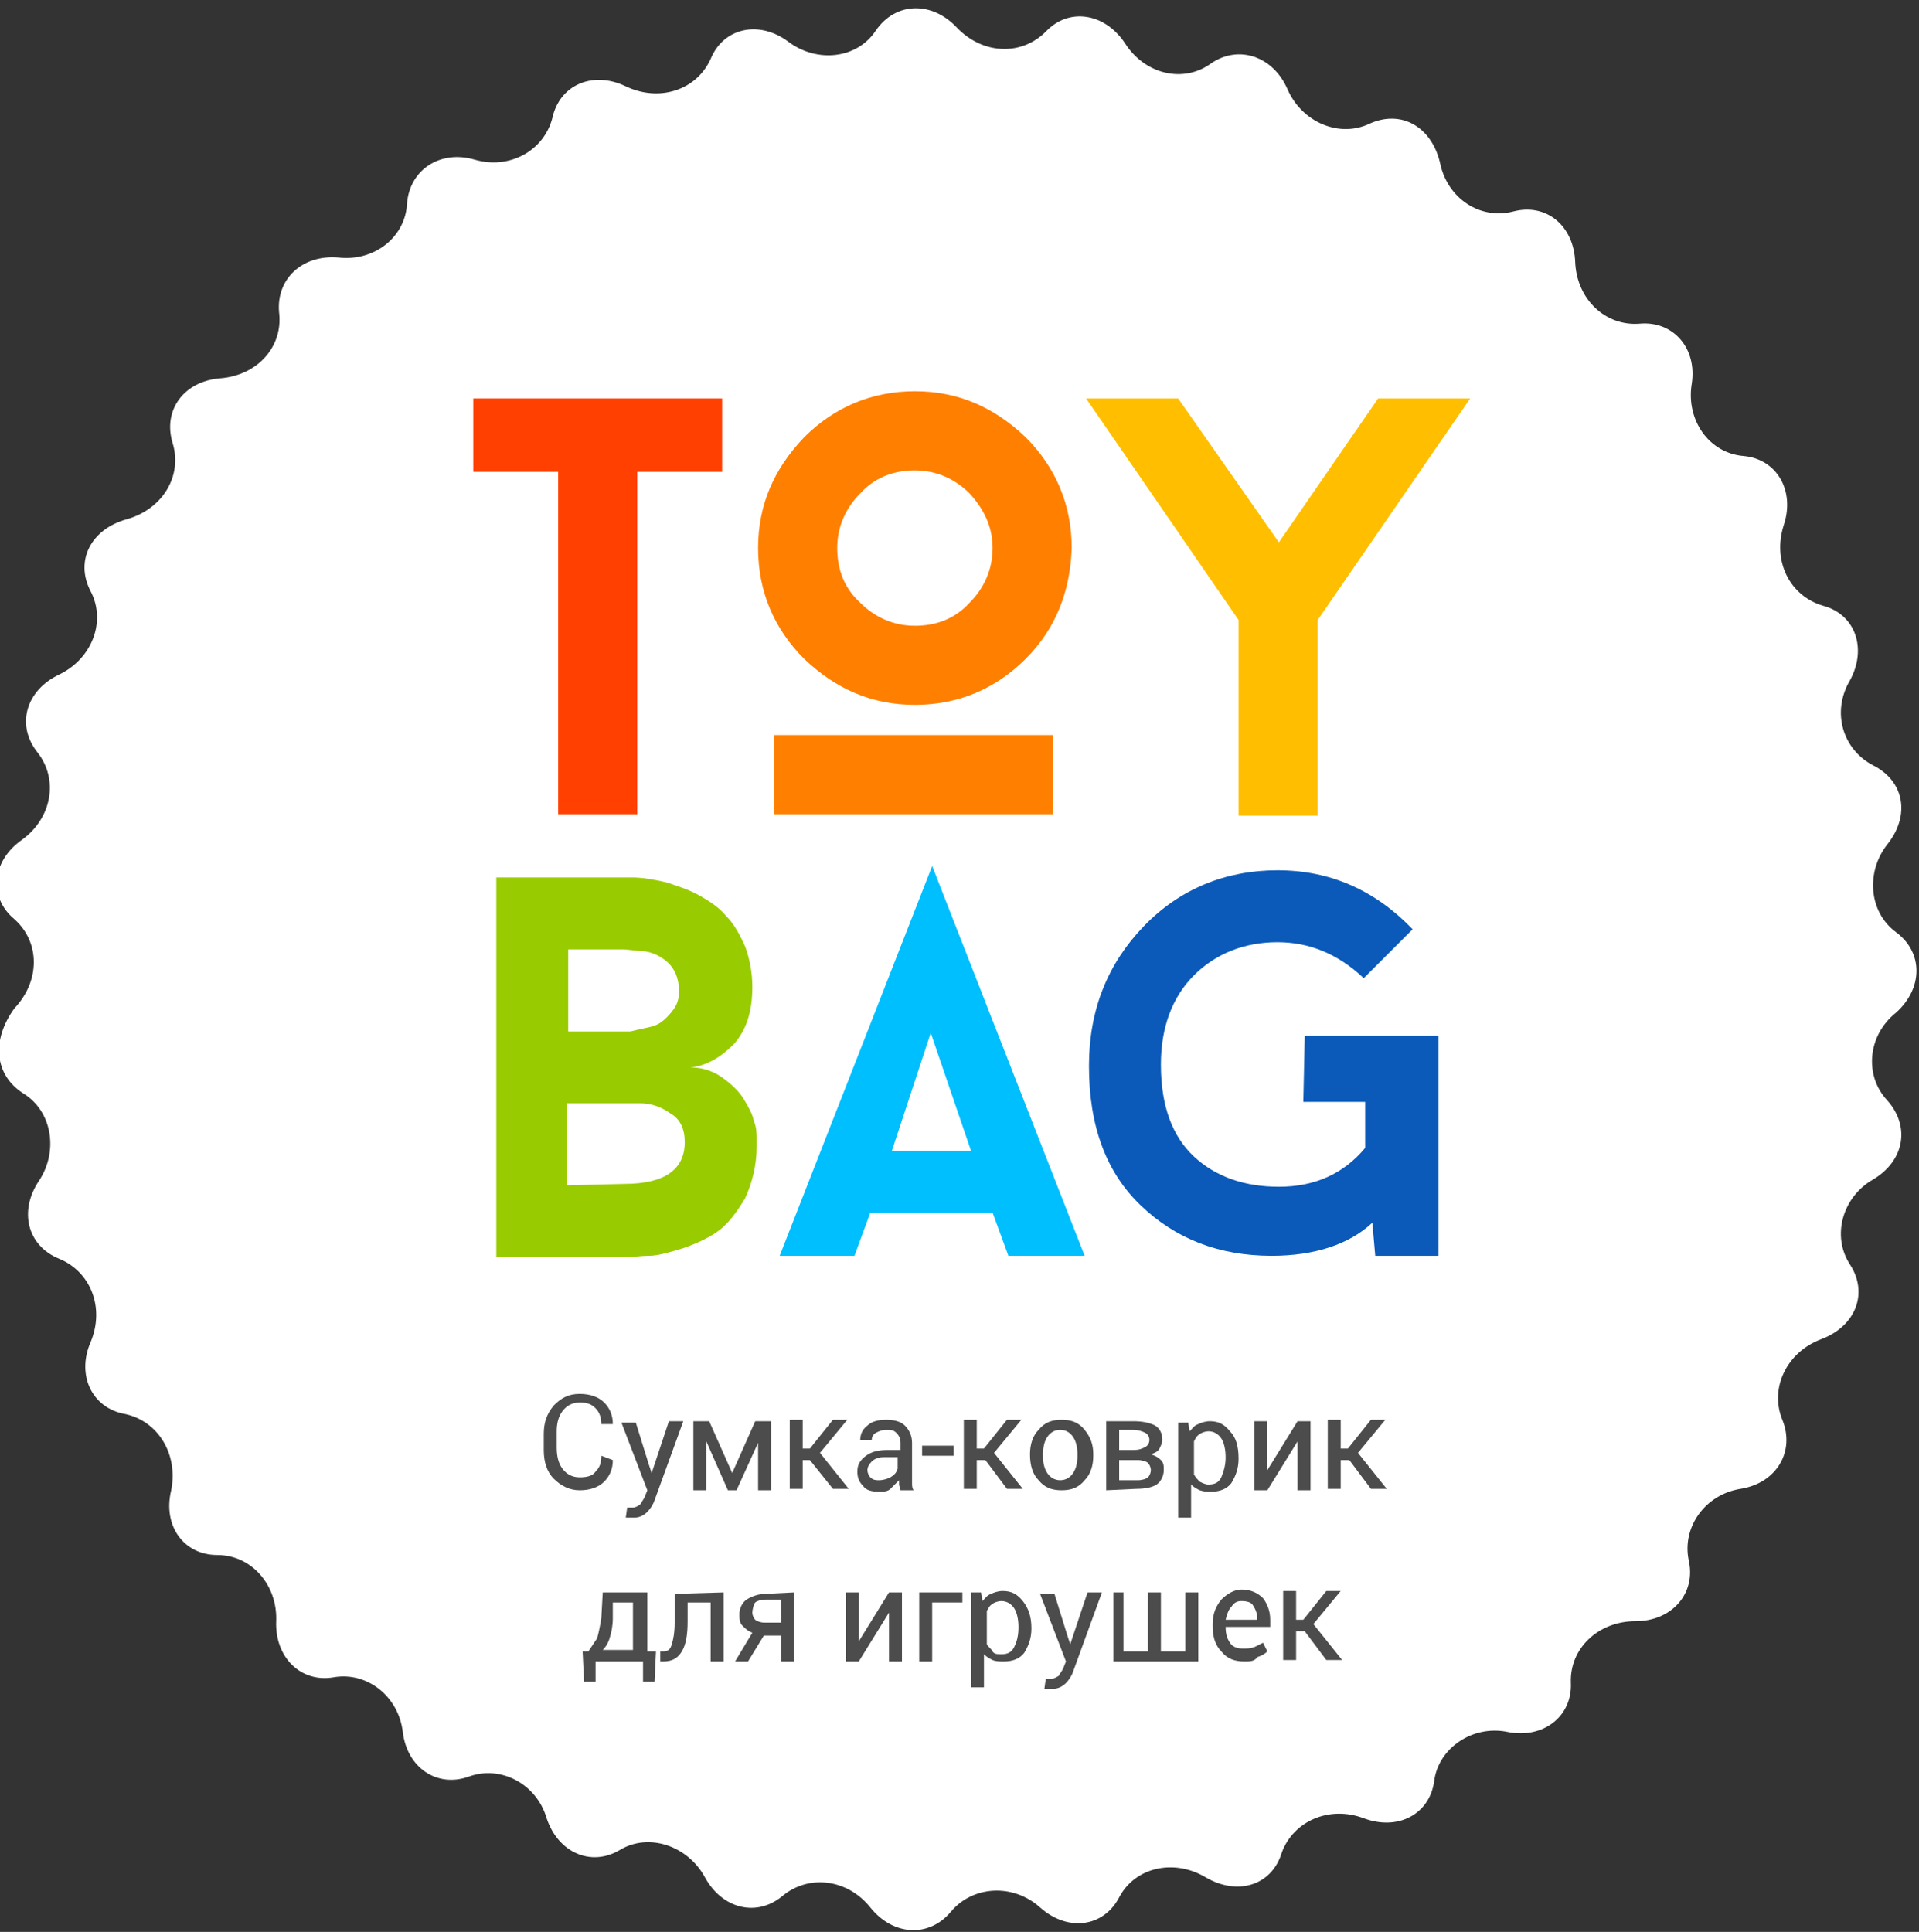
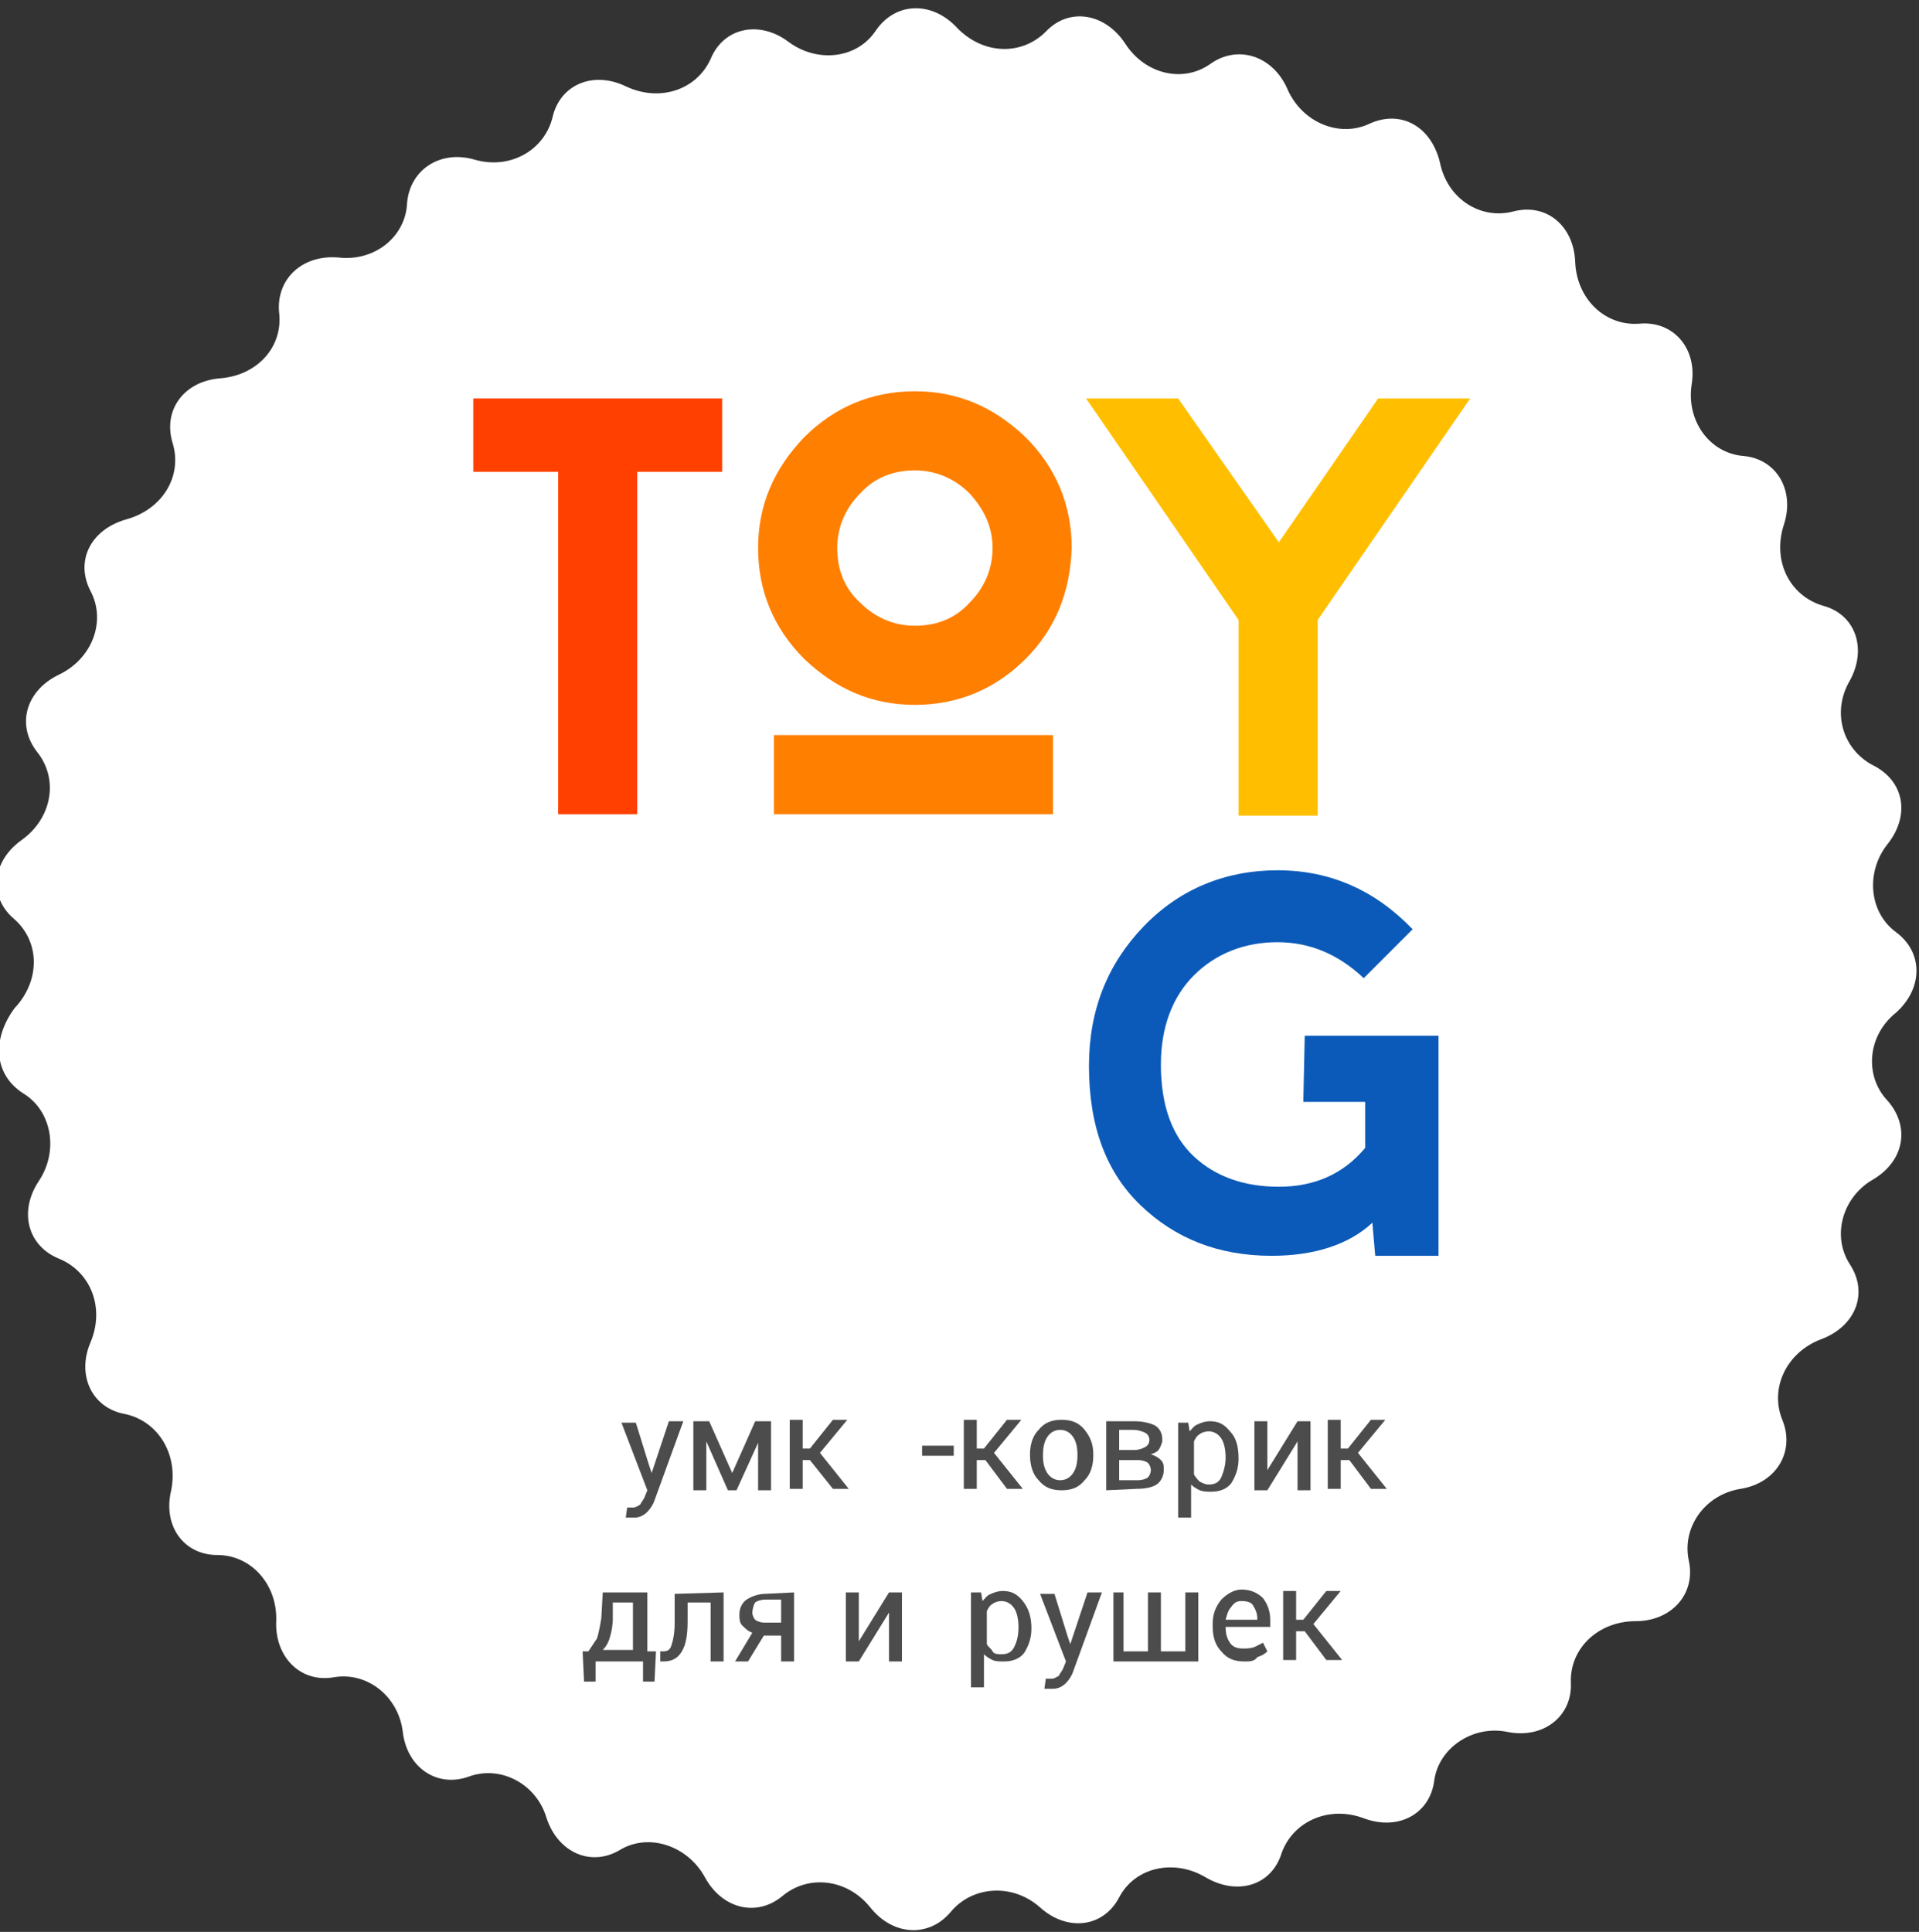
<svg xmlns="http://www.w3.org/2000/svg" version="1.0" id="Layer_1" x="0px" y="0px" viewBox="225.2 82.9 133.4 134.3" enable-background="new 225.2 82.9 133.4 134.3" xml:space="preserve">
  <rect x="225.2" y="82.9" width="133.4" height="134.3" fill="#333333" stroke="none" />
  <path marker-start="none" marker-end="none" fill="#FFFFFF" d="M226.8,158.9L226.8,158.9c2,1.2,2.5,4,1.1,6.1h0  c-1.4,2.1-0.8,4.5,1.4,5.4h0c2.2,0.9,3.2,3.4,2.2,5.8l0,0c-1,2.3,0.1,4.6,2.4,5h0c2.3,0.5,3.7,2.8,3.2,5.3h0  c-0.6,2.5,0.9,4.5,3.2,4.5l0,0c2.4,0,4.2,2.1,4.1,4.6v0c-0.1,2.5,1.7,4.3,4,3.9l0,0c2.3-0.4,4.5,1.3,4.8,3.8v0  c0.3,2.5,2.4,3.9,4.6,3.1l0,0c2.2-0.8,4.7,0.5,5.4,2.9h0c0.8,2.4,3.1,3.4,5.1,2.2v0c2-1.2,4.7-0.3,5.9,1.9l0,0  c1.2,2.2,3.6,2.8,5.4,1.3v0c1.8-1.5,4.5-1.2,6.1,0.8v0c1.6,2,4.1,2.1,5.6,0.3l0,0c1.5-1.8,4.3-2,6.2-0.3l0,0  c1.9,1.7,4.4,1.4,5.5-0.7h0c1.1-2.1,3.8-2.7,6-1.4l0,0c2.2,1.3,4.6,0.6,5.3-1.7v0c0.8-2.2,3.3-3.3,5.7-2.4l0,0  c2.4,0.9,4.6-0.3,4.9-2.6l0,0c0.3-2.3,2.7-3.9,5.1-3.4l0,0c2.5,0.5,4.5-1.1,4.4-3.4l0,0c-0.1-2.4,1.9-4.3,4.5-4.3v0  c2.5,0,4.2-1.9,3.7-4.2l0,0c-0.5-2.3,1.1-4.6,3.6-5l0,0c2.5-0.4,3.8-2.6,2.9-4.8l0,0c-0.9-2.2,0.3-4.7,2.7-5.6l0,0  c2.4-0.9,3.3-3.2,2-5.2h0c-1.3-2-0.5-4.7,1.6-5.9v0c2.2-1.3,2.6-3.7,1-5.5h0c-1.6-1.7-1.4-4.5,0.6-6.1h0c1.9-1.7,1.9-4.2,0-5.6l0,0  c-1.9-1.4-2.1-4.2-0.6-6.1l0,0c1.6-2,1.2-4.4-1-5.5l0,0c-2.1-1.1-2.9-3.7-1.6-5.9l0,0c1.2-2.2,0.4-4.6-1.9-5.2v0  c-2.3-0.7-3.5-3.1-2.7-5.6v0c0.8-2.4-0.5-4.6-2.8-4.8l0,0c-2.4-0.2-4-2.5-3.6-5l0,0c0.4-2.5-1.3-4.4-3.6-4.2l0,0  c-2.4,0.2-4.4-1.7-4.5-4.3l0,0c-0.1-2.5-2-4.1-4.3-3.5h0c-2.3,0.6-4.6-0.9-5.1-3.4l0,0c-0.6-2.5-2.7-3.7-4.9-2.7l0,0  c-2.1,1-4.7-0.1-5.7-2.4l0,0c-1-2.3-3.4-3.1-5.3-1.8v0c-1.9,1.4-4.6,0.8-6-1.4h0c-1.4-2.1-3.9-2.5-5.5-0.8l0,0  c-1.7,1.7-4.4,1.6-6.2-0.3l0,0c-1.7-1.8-4.2-1.8-5.6,0.2v0c-1.3,2-4.1,2.3-6.1,0.8v0c-2-1.5-4.5-1-5.4,1.2l0,0c-1,2.2-3.6,3-5.9,1.9  v0c-2.3-1.1-4.6-0.1-5.1,2.2l0,0c-0.6,2.3-3,3.6-5.4,2.9v0c-2.4-0.7-4.5,0.7-4.7,3l0,0c-0.1,2.4-2.3,4.1-4.8,3.8v0  c-2.5-0.2-4.3,1.5-4.1,3.8h0c0.3,2.4-1.5,4.4-4.1,4.6l0,0c-2.5,0.2-4,2.2-3.3,4.5l0,0c0.7,2.3-0.7,4.6-3.2,5.3l0,0  c-2.5,0.7-3.6,2.9-2.5,5h0c1.1,2.1,0.1,4.7-2.2,5.8l0,0c-2.3,1.1-3,3.5-1.5,5.4h0c1.5,1.9,1,4.6-1.1,6.1l0,0c-2.1,1.5-2.3,4-0.5,5.5  h0c1.8,1.6,1.8,4.3,0,6.2l0,0C224.6,155.2,224.8,157.6,226.8,158.9z" />
  <g id="Group_37">
    <g id="Group_38">
      <path marker-start="none" marker-end="none" fill="#FF4000" d="M275.4,110.6v5.1h-5.9v23.8H264v-23.8h-5.9v-5.1H275.4z" />
      <path marker-start="none" marker-end="none" fill="#FF7F00" d="M296.5,128.7c-2.1,2.1-4.7,3.2-7.7,3.2s-5.5-1.1-7.7-3.2    c-2.1-2.1-3.2-4.7-3.2-7.7c0-3,1.1-5.5,3.2-7.7c2.1-2.1,4.7-3.2,7.7-3.2c3,0,5.5,1.1,7.7,3.2c2.1,2.1,3.2,4.7,3.2,7.7    C299.6,124,298.6,126.6,296.5,128.7z M292.6,117.2c-1-1-2.3-1.6-3.8-1.6c-1.5,0-2.8,0.5-3.8,1.6c-1,1-1.6,2.3-1.6,3.8    c0,1.5,0.5,2.8,1.6,3.8c1,1,2.3,1.6,3.8,1.6c1.5,0,2.8-0.5,3.8-1.6c1-1,1.6-2.3,1.6-3.8C294.2,119.5,293.6,118.3,292.6,117.2z     M298.4,134v5.5H279V134H298.4z" />
      <path marker-start="none" marker-end="none" fill="#FFBF00" d="M321,110.6h6.4l-10.6,15.4v13.6h-5.5v-13.6l-10.6-15.4h6.4l7,10    L321,110.6z" />
    </g>
  </g>
  <g id="Group_39">
    <g id="Group_40">
-       <path marker-start="none" marker-end="none" fill="#4C4C4C" d="M267.8,184.4L267.8,184.4c0,0.6-0.2,1.1-0.6,1.5    c-0.4,0.4-1,0.6-1.7,0.6c-0.7,0-1.3-0.3-1.8-0.8c-0.5-0.5-0.7-1.2-0.7-2v-1.1c0-0.8,0.2-1.4,0.7-2c0.5-0.5,1-0.8,1.8-0.8    c0.7,0,1.3,0.2,1.7,0.6c0.4,0.4,0.6,0.9,0.6,1.5l0,0H267c0-0.4-0.1-0.8-0.4-1.1c-0.3-0.3-0.6-0.4-1.1-0.4c-0.5,0-0.9,0.2-1.2,0.6    c-0.3,0.4-0.4,0.9-0.4,1.4v1.1c0,0.6,0.1,1.1,0.4,1.5c0.3,0.4,0.7,0.6,1.2,0.6c0.5,0,0.9-0.1,1.1-0.4c0.3-0.3,0.4-0.6,0.4-1.1    L267.8,184.4L267.8,184.4z" />
      <path marker-start="none" marker-end="none" fill="#4C4C4C" d="M270.3,184.7l0.2,0.6h0l1.2-3.6h1l-2,5.5c-0.1,0.3-0.3,0.6-0.5,0.8    s-0.5,0.4-0.9,0.4c-0.1,0-0.2,0-0.3,0c-0.1,0-0.2,0-0.3,0l0.1-0.7c0,0,0,0,0.2,0c0.1,0,0.2,0,0.2,0c0.2,0,0.3-0.1,0.5-0.2    c0.1-0.2,0.2-0.3,0.3-0.5l0.2-0.5l-1.8-4.7h1L270.3,184.7z" />
      <path marker-start="none" marker-end="none" fill="#4C4C4C" d="M276.1,185.3L276.1,185.3l1.6-3.6h1.1v4.8h-0.9v-3.3l0,0l-1.5,3.3    h-0.6l-1.5-3.4l0,0v3.4h-0.9v-4.8h1.1L276.1,185.3z" />
      <path marker-start="none" marker-end="none" fill="#4C4C4C" d="M281.5,184.4H281v2h-0.9v-4.8h0.9v2h0.5l1.6-2h1l0,0l-1.9,2.3    l2,2.5l0,0h-1.1L281.5,184.4z" />
-       <path marker-start="none" marker-end="none" fill="#4C4C4C" d="M287.8,186.5c0-0.1-0.1-0.3-0.1-0.4c0-0.1,0-0.2,0-0.3    c-0.2,0.2-0.4,0.4-0.6,0.6s-0.5,0.2-0.8,0.2c-0.5,0-0.9-0.1-1.1-0.4c-0.3-0.3-0.4-0.6-0.4-1c0-0.5,0.2-0.8,0.6-1.1    c0.4-0.3,0.9-0.4,1.5-0.4h0.9v-0.5c0-0.3-0.1-0.5-0.3-0.7c-0.2-0.2-0.4-0.2-0.7-0.2c-0.3,0-0.5,0.1-0.7,0.2    c-0.2,0.1-0.3,0.3-0.3,0.5h-0.8l0,0c0-0.3,0.1-0.7,0.5-1c0.3-0.3,0.8-0.4,1.3-0.4c0.5,0,1,0.1,1.3,0.4c0.3,0.3,0.5,0.7,0.5,1.2    v2.3c0,0.2,0,0.3,0,0.5c0,0.2,0,0.3,0.1,0.5L287.8,186.5L287.8,186.5z M286.3,185.8c0.3,0,0.6-0.1,0.8-0.2    c0.3-0.2,0.4-0.3,0.5-0.6v-0.8h-1c-0.3,0-0.6,0.1-0.8,0.3c-0.2,0.2-0.3,0.4-0.3,0.6c0,0.2,0.1,0.4,0.2,0.5    C285.9,185.8,286.1,185.8,286.3,185.8z" />
      <path marker-start="none" marker-end="none" fill="#4C4C4C" d="M291.5,184.1h-2.2v-0.7h2.2V184.1z" />
      <path marker-start="none" marker-end="none" fill="#4C4C4C" d="M293.7,184.4h-0.6v2h-0.9v-4.8h0.9v2h0.5l1.6-2h1l0,0l-1.9,2.3    l2,2.5l0,0h-1.1L293.7,184.4z" />
      <path marker-start="none" marker-end="none" fill="#4C4C4C" d="M296.8,184c0-0.7,0.2-1.3,0.6-1.7c0.4-0.5,0.9-0.7,1.6-0.7    c0.7,0,1.2,0.2,1.6,0.7c0.4,0.5,0.6,1,0.6,1.7v0.1c0,0.7-0.2,1.3-0.6,1.7c-0.4,0.5-0.9,0.7-1.6,0.7c-0.7,0-1.2-0.2-1.6-0.7    C297,185.4,296.8,184.8,296.8,184L296.8,184z M297.7,184.1c0,0.5,0.1,0.9,0.3,1.2c0.2,0.3,0.5,0.5,0.9,0.5c0.4,0,0.7-0.2,0.9-0.5    c0.2-0.3,0.3-0.7,0.3-1.2V184c0-0.5-0.1-0.9-0.3-1.2c-0.2-0.3-0.5-0.5-0.9-0.5c-0.4,0-0.7,0.2-0.9,0.5    C297.8,183.1,297.7,183.5,297.7,184.1L297.7,184.1L297.7,184.1z" />
      <path marker-start="none" marker-end="none" fill="#4C4C4C" d="M302.1,186.5v-4.8h1.9c0.6,0,1.1,0.1,1.5,0.3    c0.3,0.2,0.5,0.5,0.5,1c0,0.2-0.1,0.4-0.2,0.6c-0.1,0.2-0.3,0.3-0.6,0.4c0.3,0.1,0.5,0.2,0.7,0.4c0.2,0.2,0.2,0.4,0.2,0.7    c0,0.4-0.2,0.8-0.5,1c-0.3,0.2-0.8,0.3-1.4,0.3L302.1,186.5L302.1,186.5z M303,184.4v1.4h1.3c0.3,0,0.6-0.1,0.7-0.2    s0.2-0.3,0.2-0.5c0-0.2-0.1-0.4-0.2-0.5s-0.4-0.2-0.7-0.2H303z M303,183.7h1c0.4,0,0.6-0.1,0.8-0.2c0.2-0.1,0.3-0.3,0.3-0.5    c0-0.2-0.1-0.4-0.3-0.5c-0.2-0.1-0.5-0.2-0.8-0.2h-1L303,183.7L303,183.7z" />
      <path marker-start="none" marker-end="none" fill="#4C4C4C" d="M311.3,184.3c0,0.7-0.2,1.2-0.5,1.7c-0.3,0.4-0.8,0.6-1.4,0.6    c-0.3,0-0.5,0-0.8-0.1c-0.2-0.1-0.4-0.2-0.6-0.4v2.3h-0.9v-6.6h0.7l0.1,0.6c0.2-0.2,0.3-0.4,0.6-0.5c0.2-0.1,0.5-0.2,0.8-0.2    c0.6,0,1,0.2,1.4,0.7C311.1,182.8,311.3,183.4,311.3,184.3L311.3,184.3L311.3,184.3z M310.4,184.2c0-0.5-0.1-1-0.3-1.3    c-0.2-0.3-0.5-0.5-0.9-0.5c-0.2,0-0.5,0.1-0.6,0.2c-0.2,0.1-0.3,0.3-0.4,0.5v2.3c0.1,0.2,0.3,0.4,0.4,0.5c0.2,0.1,0.4,0.2,0.6,0.2    c0.4,0,0.7-0.1,0.9-0.5C310.3,185.1,310.4,184.7,310.4,184.2L310.4,184.2L310.4,184.2z" />
      <path marker-start="none" marker-end="none" fill="#4C4C4C" d="M315.4,181.7h0.9v4.8h-0.9v-3.4l0,0l-2.1,3.4h-0.9v-4.8h0.9v3.4    l0,0L315.4,181.7z" />
      <path marker-start="none" marker-end="none" fill="#4C4C4C" d="M319,184.4h-0.6v2h-0.9v-4.8h0.9v2h0.5l1.6-2h1l0,0l-1.9,2.3l2,2.5    l0,0h-1.1L319,184.4z" />
    </g>
    <g id="Group_41">
      <path marker-start="none" marker-end="none" fill="#4C4C4C" d="M266.1,197.7c0.2-0.3,0.4-0.6,0.6-0.9c0.1-0.3,0.2-0.8,0.3-1.4    l0.1-1.8h3.1v4.1h0.6l-0.1,2.1h-0.8v-1.4h-3.3v1.4h-0.8l-0.1-2.1L266.1,197.7L266.1,197.7z M267.8,195.4c0,0.5-0.1,1-0.2,1.3    c-0.1,0.4-0.3,0.7-0.5,0.9h2.1v-3.3h-1.4L267.8,195.4z" />
      <path marker-start="none" marker-end="none" fill="#4C4C4C" d="M275.5,193.6v4.8h-0.9v-4.1H273v1.3c0,0.9-0.1,1.6-0.4,2.1    s-0.7,0.7-1.3,0.7h-0.2l0-0.7l0.2,0c0.3,0,0.5-0.1,0.6-0.5c0.1-0.3,0.2-0.8,0.2-1.5v-2L275.5,193.6L275.5,193.6z" />
      <path marker-start="none" marker-end="none" fill="#4C4C4C" d="M280.4,193.6v4.8h-0.9v-1.8h-1.2l-1.1,1.8h-0.9l1.2-2    c-0.3-0.1-0.5-0.3-0.7-0.5c-0.2-0.2-0.2-0.5-0.2-0.8c0-0.4,0.2-0.8,0.5-1s0.8-0.4,1.3-0.4L280.4,193.6L280.4,193.6z M277.5,195    c0,0.2,0.1,0.4,0.2,0.5c0.1,0.1,0.4,0.2,0.6,0.2h1.2v-1.6h-1.1c-0.3,0-0.6,0.1-0.7,0.2S277.5,194.8,277.5,195z" />
      <path marker-start="none" marker-end="none" fill="#4C4C4C" d="M287,193.6h0.9v4.8H287V195l0,0l-2.1,3.4H284v-4.8h0.9v3.4l0,0    L287,193.6z" />
-       <path marker-start="none" marker-end="none" fill="#4C4C4C" d="M292.1,194.3H290v4.1h-0.9v-4.8h3V194.3z" />
      <path marker-start="none" marker-end="none" fill="#4C4C4C" d="M296.9,196.1c0,0.7-0.2,1.2-0.5,1.7c-0.3,0.4-0.8,0.6-1.4,0.6    c-0.3,0-0.6,0-0.8-0.1c-0.2-0.1-0.4-0.2-0.6-0.4v2.3h-0.9v-6.6h0.7l0.1,0.6c0.2-0.2,0.3-0.4,0.6-0.5c0.2-0.1,0.5-0.2,0.8-0.2    c0.6,0,1,0.2,1.4,0.7C296.7,194.7,296.9,195.3,296.9,196.1L296.9,196.1L296.9,196.1z M296,196c0-0.5-0.1-1-0.3-1.3    c-0.2-0.3-0.5-0.5-0.9-0.5c-0.2,0-0.5,0.1-0.6,0.2c-0.2,0.1-0.3,0.3-0.4,0.5v2.3c0.1,0.2,0.3,0.3,0.4,0.5s0.4,0.2,0.6,0.2    c0.4,0,0.7-0.1,0.9-0.5S296,196.6,296,196L296,196L296,196z" />
      <path marker-start="none" marker-end="none" fill="#4C4C4C" d="M299.4,196.6l0.2,0.6h0l1.2-3.6h1l-2,5.5c-0.1,0.3-0.3,0.6-0.5,0.8    c-0.2,0.2-0.5,0.4-0.9,0.4c-0.1,0-0.2,0-0.3,0c-0.1,0-0.2,0-0.3,0l0.1-0.7c0,0,0,0,0.2,0c0.1,0,0.2,0,0.2,0c0.2,0,0.3-0.1,0.5-0.2    c0.1-0.2,0.2-0.3,0.3-0.5l0.2-0.5l-1.8-4.7h1L299.4,196.6z" />
      <path marker-start="none" marker-end="none" fill="#4C4C4C" d="M303.3,193.6v4.1h1.7v-4.1h0.9v4.1h1.7v-4.1h0.9v4.8h-5.9v-4.8    H303.3z" />
      <path marker-start="none" marker-end="none" fill="#4C4C4C" d="M311.7,198.4c-0.7,0-1.2-0.2-1.6-0.7c-0.4-0.4-0.6-1-0.6-1.7v-0.2    c0-0.7,0.2-1.2,0.6-1.7c0.4-0.4,0.9-0.7,1.4-0.7c0.6,0,1.1,0.2,1.5,0.6c0.3,0.4,0.5,0.9,0.5,1.5v0.5h-3.1l0,0    c0,0.5,0.1,0.8,0.3,1.1c0.2,0.3,0.5,0.4,0.9,0.4c0.3,0,0.5,0,0.8-0.1c0.2-0.1,0.4-0.2,0.6-0.3l0.3,0.6c-0.2,0.2-0.4,0.3-0.7,0.4    C312.4,198.4,312.1,198.4,311.7,198.4z M311.5,194.2c-0.3,0-0.5,0.1-0.7,0.4c-0.2,0.2-0.3,0.5-0.4,0.9l0,0h2.2v-0.1    c0-0.3-0.1-0.6-0.3-0.9C312.2,194.3,311.9,194.2,311.5,194.2z" />
      <path marker-start="none" marker-end="none" fill="#4C4C4C" d="M315.9,196.3h-0.6v2h-0.9v-4.8h0.9v2h0.5l1.6-2h1l0,0l-1.9,2.3    l2,2.5l0,0h-1.1L315.9,196.3z" />
    </g>
  </g>
  <g id="Group_42">
    <g id="Group_43">
-       <path marker-start="none" marker-end="none" fill="#99CC00" d="M273.2,157.1c0.7,0,1.5,0.2,2.2,0.7c0.7,0.5,1.2,1,1.5,1.5    c0.3,0.5,0.6,1,0.7,1.5c0.2,0.5,0.2,0.9,0.2,1.3l0,0.5c0,1.3-0.3,2.5-0.8,3.6c-0.6,1-1.2,1.8-1.9,2.3c-0.7,0.5-1.6,0.9-2.5,1.2    c-1,0.3-1.7,0.5-2.3,0.5c-0.6,0-1.1,0.1-1.7,0.1h-8.9v-26.4h8.9c0.1,0,0.3,0,0.5,0s0.6,0,1.2,0.1c0.6,0.1,1.2,0.2,1.7,0.4    c0.6,0.2,1.2,0.4,1.9,0.8c0.7,0.4,1.3,0.8,1.8,1.4c0.5,0.5,0.9,1.2,1.3,2.1c0.3,0.8,0.5,1.8,0.5,2.8c0,1.7-0.4,3-1.3,4    C275.3,156.4,274.3,157,273.2,157.1z M264.7,148.9v5.7h3.9c0.2,0,0.3,0,0.4,0c0.1,0,0.4-0.1,0.9-0.2c0.5-0.1,0.9-0.2,1.2-0.4    c0.3-0.2,0.6-0.5,0.9-0.9c0.3-0.4,0.4-0.8,0.4-1.3c0-0.9-0.3-1.6-0.9-2.1c-0.6-0.5-1.3-0.7-1.9-0.7l-1-0.1L264.7,148.9    L264.7,148.9z M268.6,165.2c2.8,0,4.2-1,4.2-2.9c0-0.9-0.3-1.6-1-2c-0.7-0.5-1.4-0.7-2.1-0.7l-1.2,0h-3.9v5.7L268.6,165.2    L268.6,165.2z" />
-       <path marker-start="none" marker-end="none" fill="#00BFFF" d="M295.3,170.2l-1.1-3h-8.5l-1.1,3h-5.2l10.6-27.1l10.6,27.1H295.3z     M289.9,154.7l-2.7,8.2h5.5L289.9,154.7z" />
      <path marker-start="none" marker-end="none" fill="#0B5AB9" d="M315.9,154.9h9.3v15.3h-4.4l-0.2-2.3c-1.6,1.5-4,2.3-7,2.3    c-3.7,0-6.7-1.2-9.1-3.5c-2.4-2.3-3.6-5.5-3.6-9.7c0-3.9,1.3-7.1,3.8-9.7s5.7-3.9,9.3-3.9c3.7,0,6.8,1.4,9.4,4.1l-3.4,3.4    c-1.8-1.7-3.8-2.5-6-2.5c-2.3,0-4.3,0.8-5.8,2.3c-1.5,1.5-2.3,3.6-2.3,6.2c0,2.9,0.8,5,2.3,6.4c1.5,1.4,3.5,2.1,5.9,2.1    c2.5,0,4.5-0.9,6-2.7v-3.2h-4.3L315.9,154.9L315.9,154.9z" />
    </g>
  </g>
</svg>